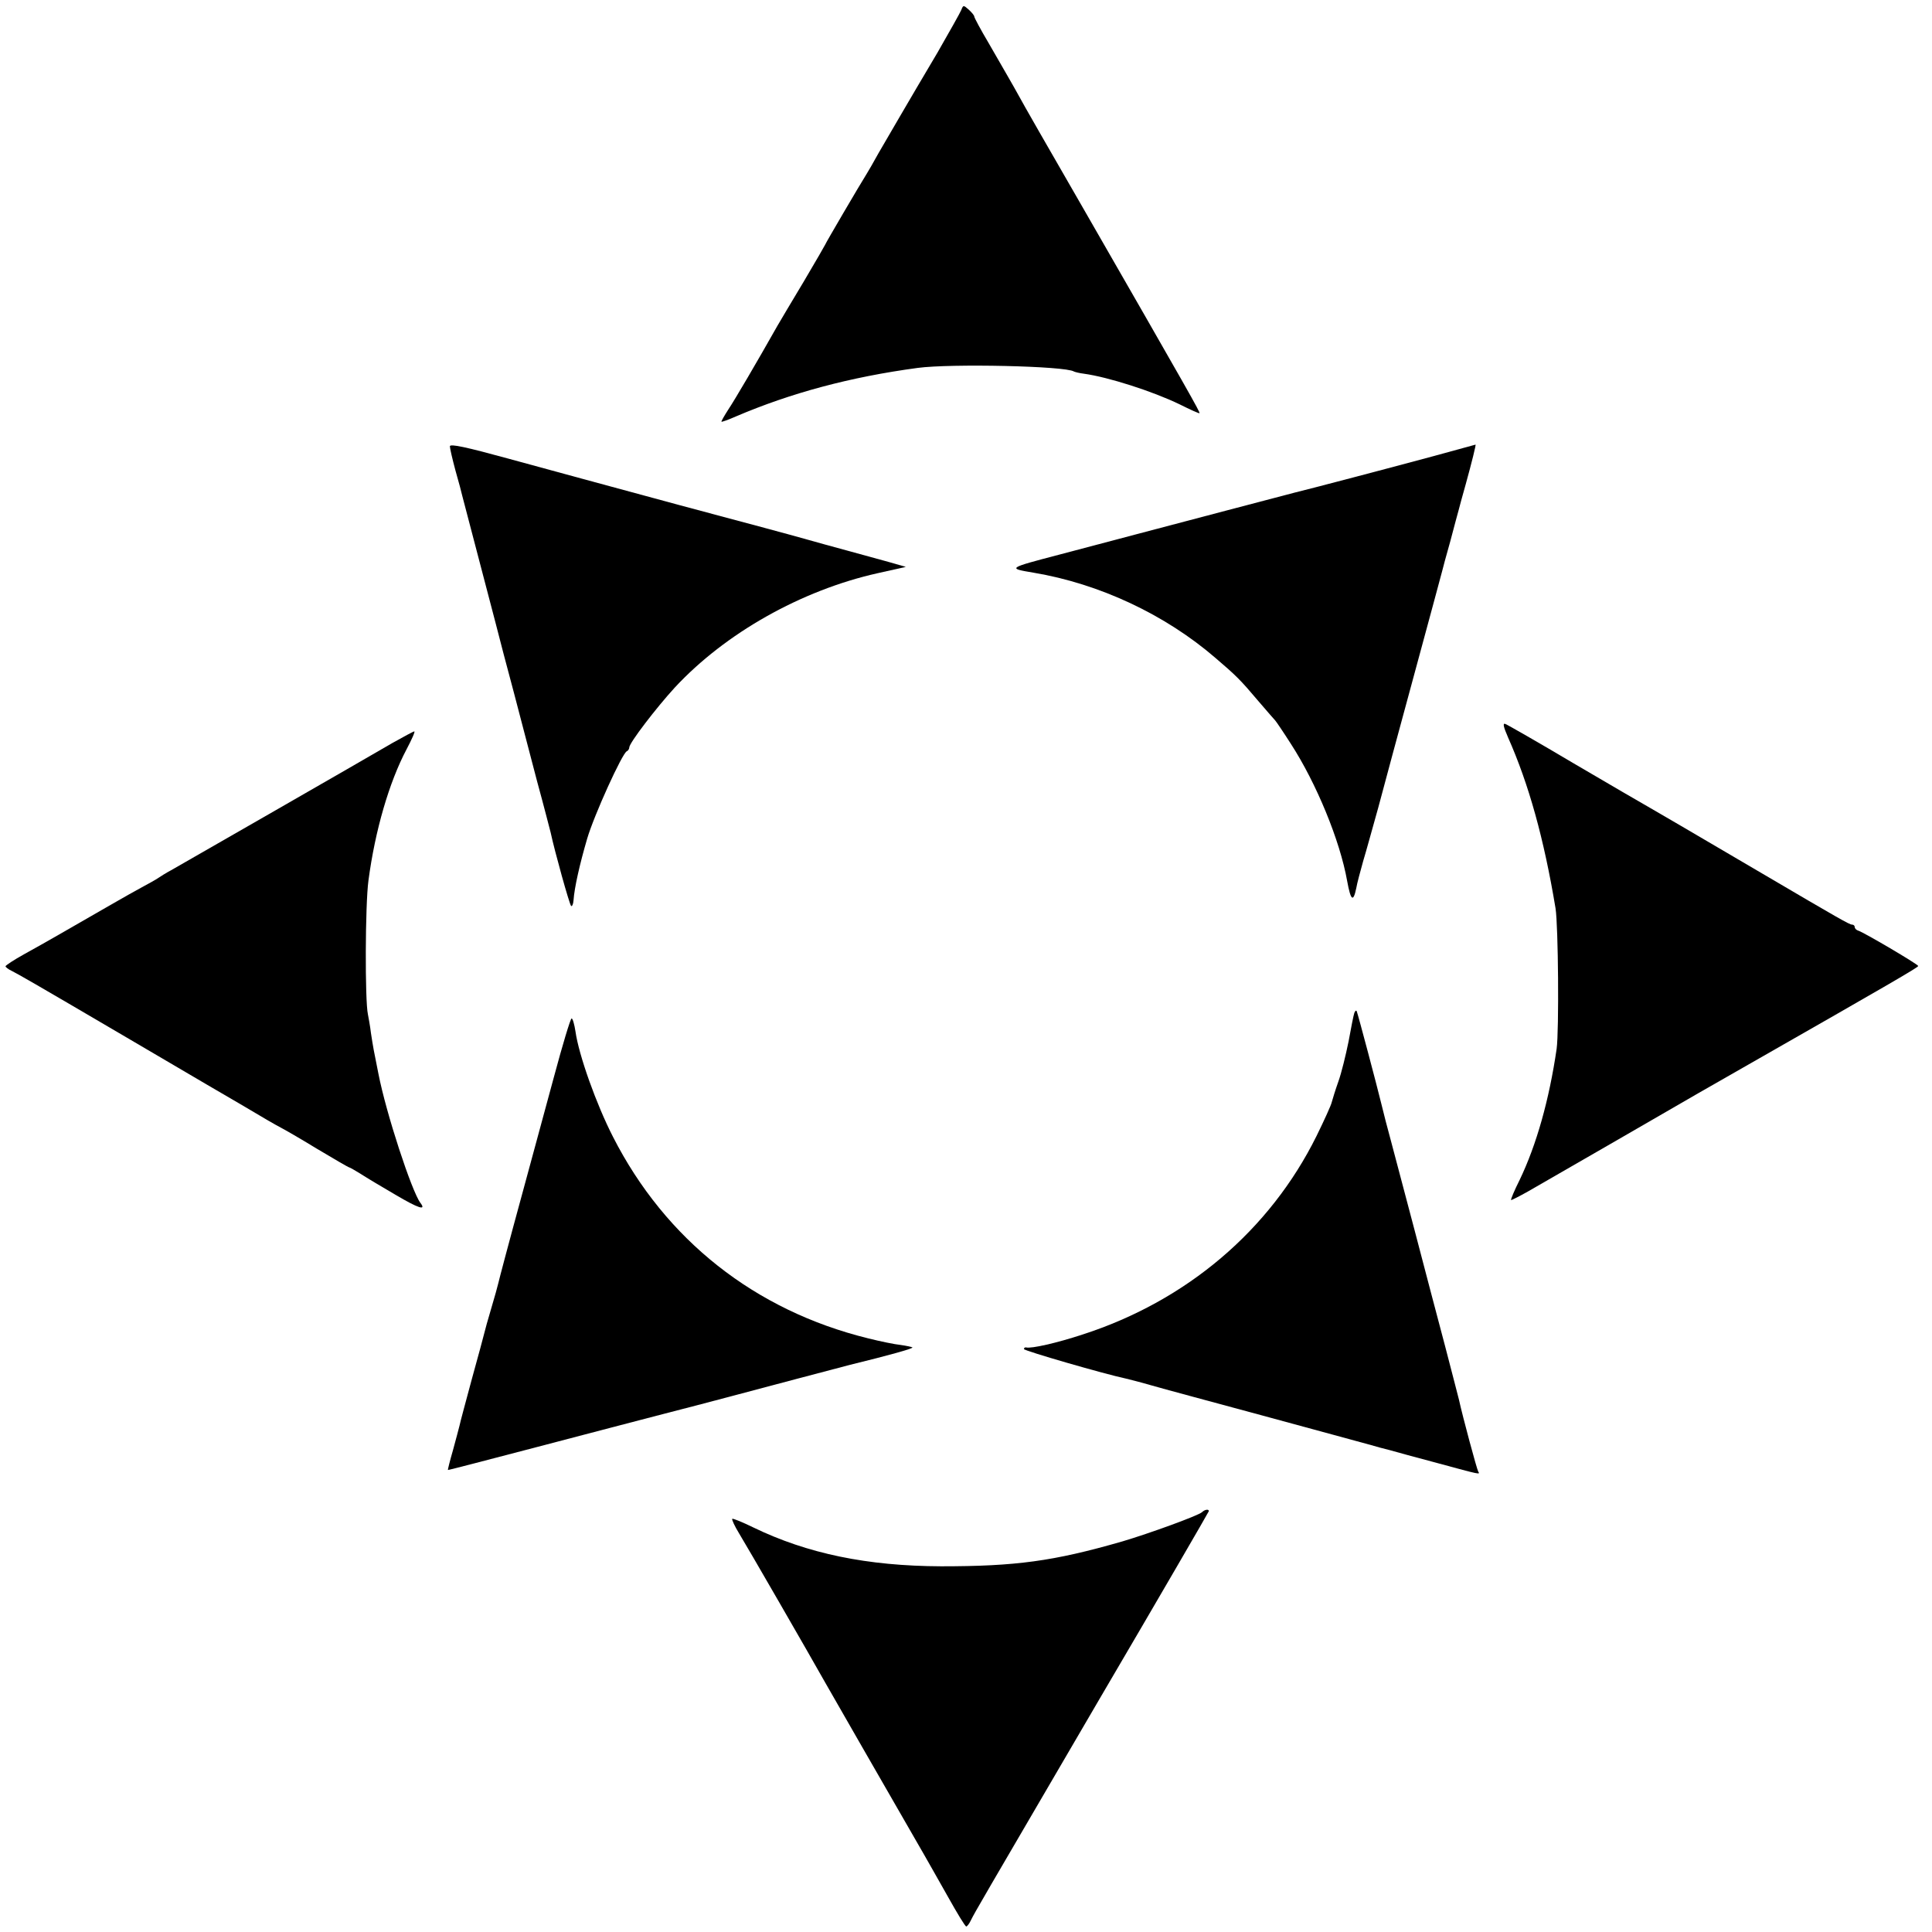
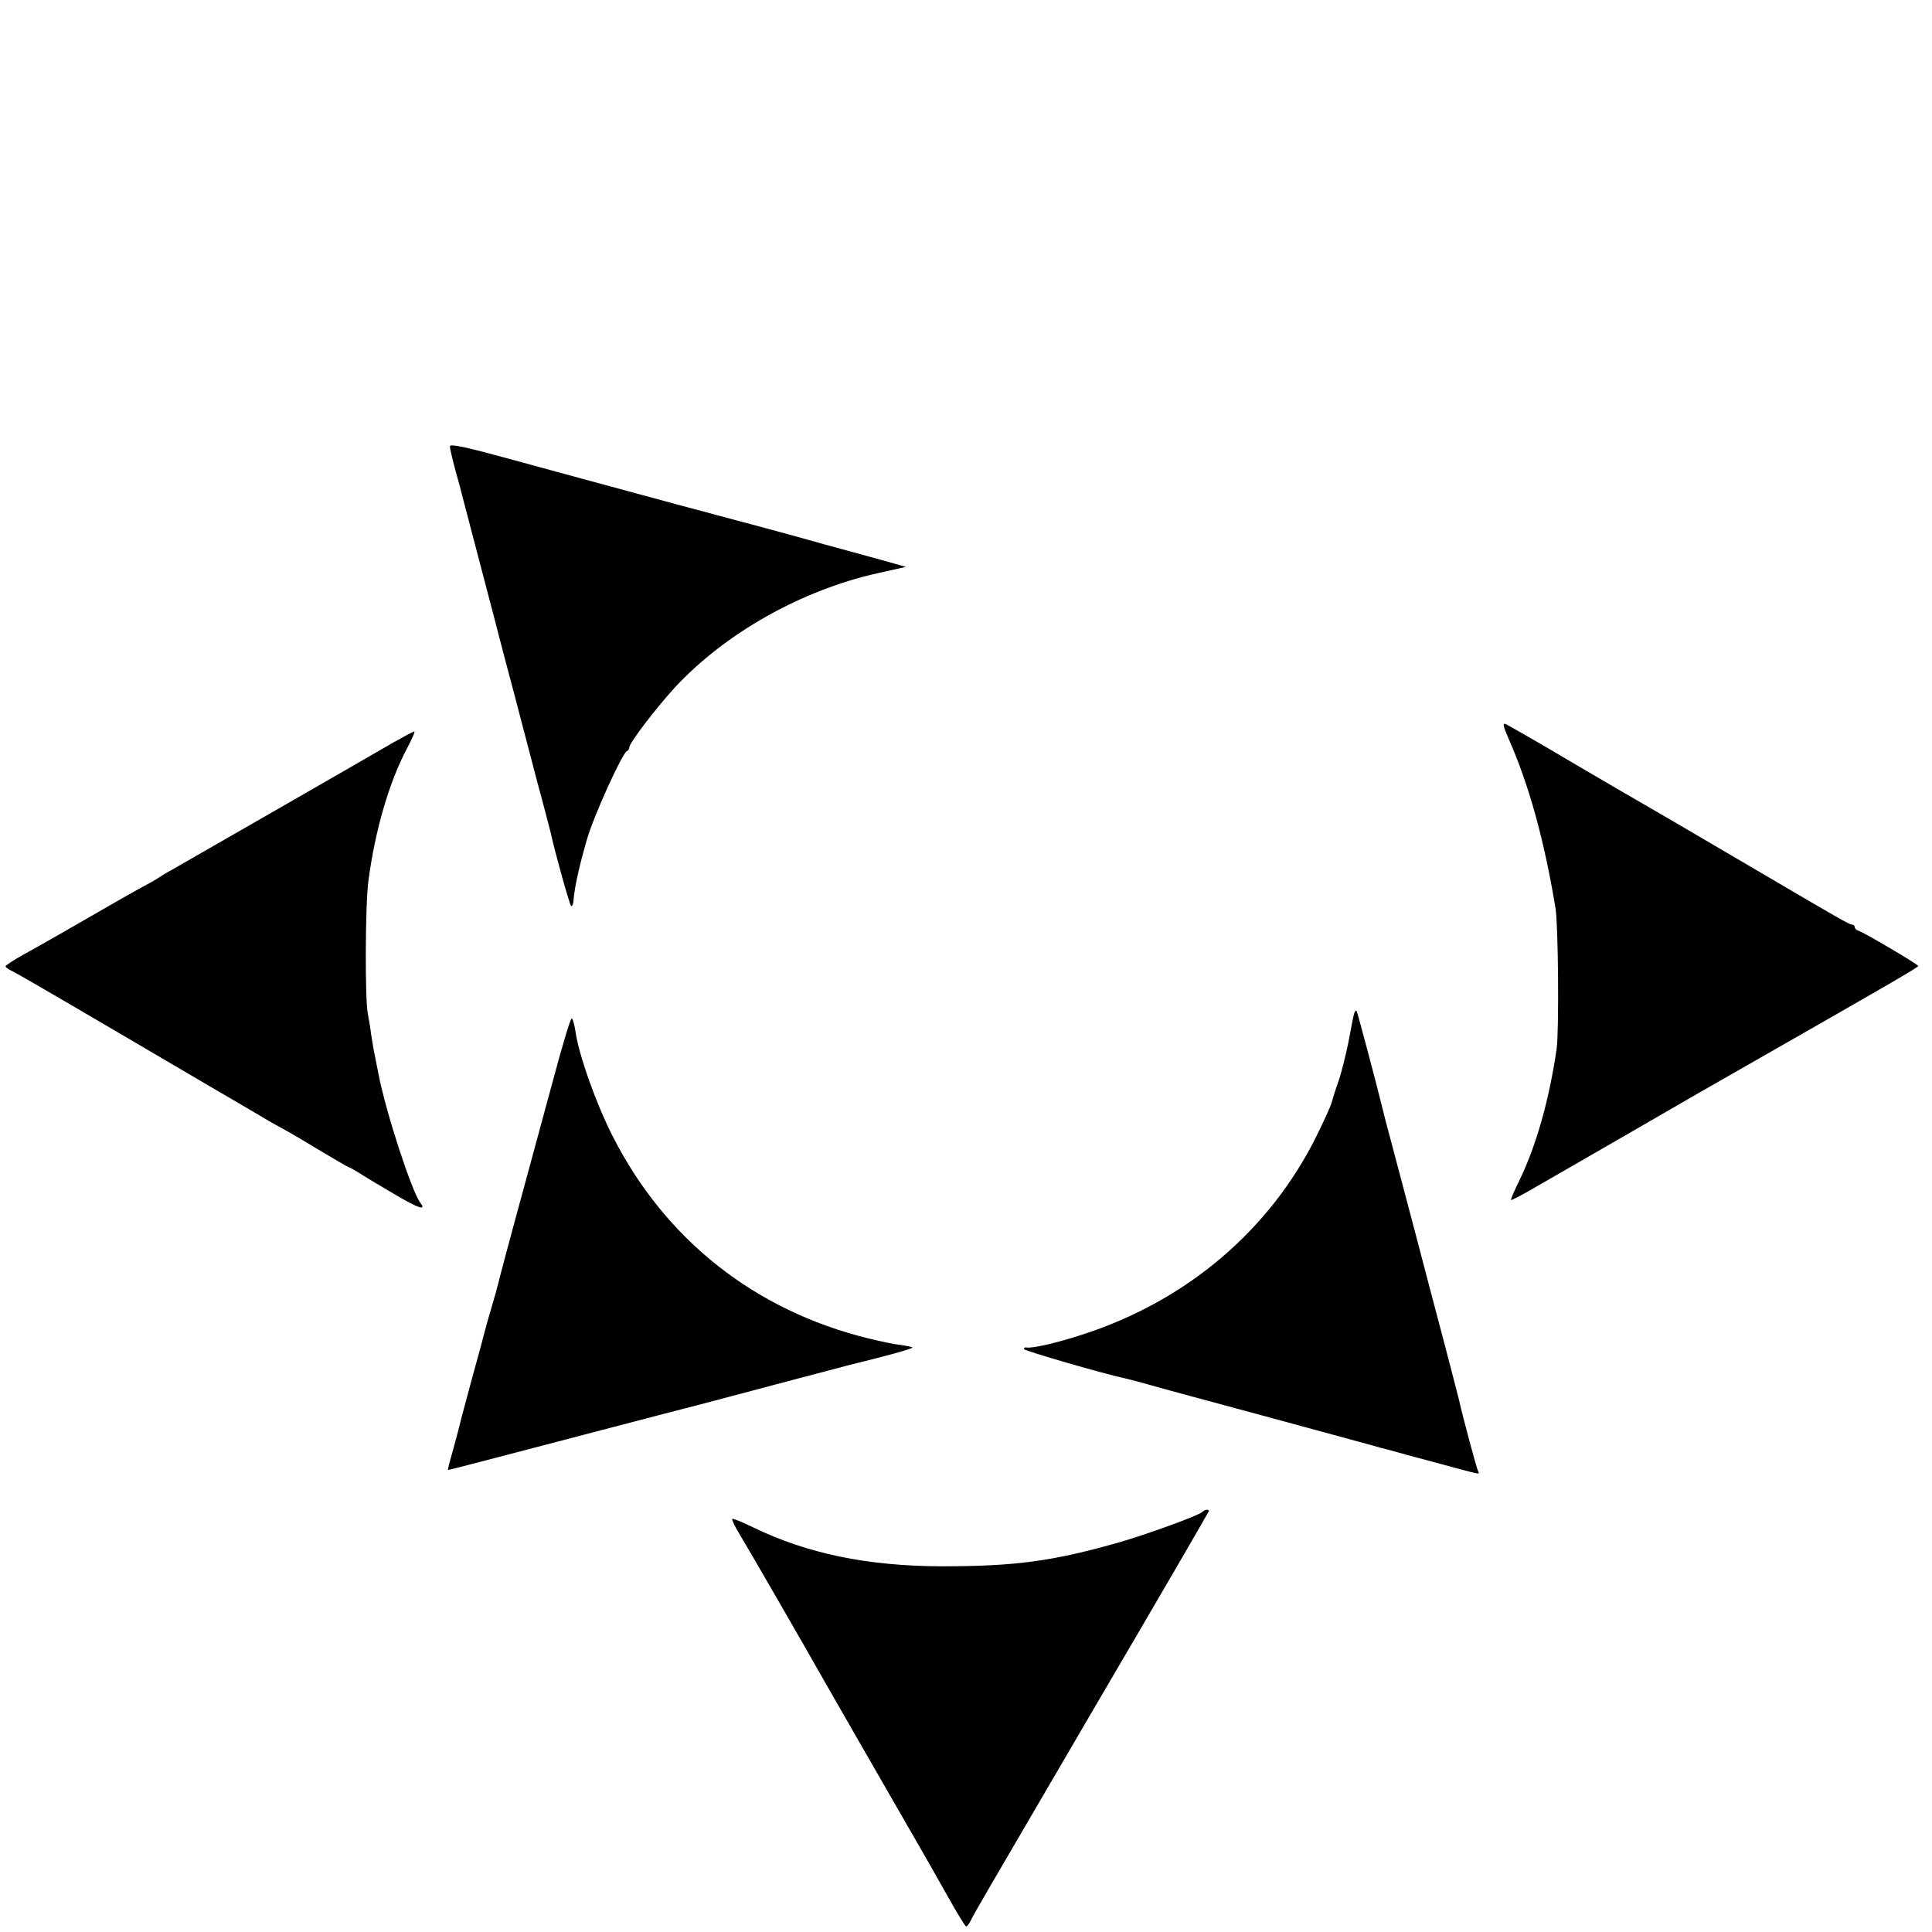
<svg xmlns="http://www.w3.org/2000/svg" version="1.0" width="700pt" height="700pt" viewBox="0 0 700 700" preserveAspectRatio="xMidYMid meet">
  <g transform="translate(0,700) scale(0.1,-0.1)" fill="#000000" stroke="none">
-     <path d="M3483 6964 c-4 -10 -43 -79 -86 -154 -111 -187 -173 -295 -214 -365 -18 -33 -38 -67 -43 -75 -24 -38 -150 -253 -150 -256 0 -1 -34 -60 -76 -131 -42 -70 -86 -144 -97 -163 -74 -131 -156 -271 -179 -305 -14 -22 -25 -41 -24 -43 2 -1 25 7 52 19 199 85 414 143 659 176 120 16 535 7 566 -13 4 -2 20 -6 36 -8 88 -12 250 -64 347 -111 38 -19 71 -34 72 -32 3 3 -36 72 -424 747 -119 206 -222 386 -229 400 -23 42 -57 100 -111 194 -29 49 -52 92 -52 96 0 4 -9 15 -20 25 -19 17 -20 17 -27 -1z" />
    <path d="M1630 5383 c0 -7 9 -46 20 -87 12 -42 23 -83 25 -93 4 -16 43 -165 120 -458 14 -55 44 -170 67 -255 22 -85 60 -230 84 -321 25 -91 46 -174 49 -185 15 -70 68 -260 74 -266 3 -4 8 5 9 20 3 46 23 133 49 222 25 86 128 312 144 318 5 2 9 9 9 14 0 16 98 144 165 217 183 197 458 352 734 414 l103 23 -59 17 c-32 9 -101 28 -153 42 -52 14 -117 32 -145 40 -27 8 -234 64 -460 124 -225 61 -506 137 -622 169 -153 42 -213 55 -213 45z" />
-     <path d="M5200 5349 c-140 -38 -479 -127 -510 -134 -19 -5 -442 -116 -570 -150 -52 -14 -178 -47 -280 -74 -191 -50 -190 -50 -95 -66 238 -40 476 -151 659 -309 76 -65 90 -79 156 -157 30 -35 57 -66 60 -69 3 -3 29 -41 57 -85 92 -142 178 -350 204 -497 13 -71 22 -79 33 -26 3 18 15 62 25 98 11 36 35 124 55 195 19 72 78 290 131 485 53 195 98 362 100 370 2 8 15 58 30 110 14 52 27 103 30 112 2 9 14 52 26 95 21 76 38 144 35 142 0 0 -66 -18 -146 -40z" />
    <path d="M5464 4328 c75 -169 130 -366 172 -619 10 -63 13 -443 4 -509 -27 -185 -73 -348 -134 -475 -19 -38 -33 -71 -31 -73 1 -1 29 13 61 31 158 91 521 300 534 308 8 5 128 74 265 152 515 294 615 352 615 357 0 6 -199 123 -217 128 -7 2 -13 8 -13 13 0 5 -4 9 -10 9 -9 0 -46 21 -325 185 -290 170 -361 212 -405 237 -25 14 -150 87 -278 162 -128 76 -240 140 -248 143 -10 4 -7 -10 10 -49z" />
    <path d="M1420 4307 c-41 -24 -230 -133 -420 -242 -190 -109 -361 -207 -380 -218 -19 -10 -39 -23 -45 -27 -5 -4 -35 -21 -65 -37 -48 -26 -115 -65 -310 -177 -25 -14 -75 -43 -112 -63 -38 -21 -68 -41 -68 -44 0 -3 10 -11 23 -17 27 -14 63 -34 414 -240 153 -90 285 -167 293 -172 47 -27 190 -111 220 -129 19 -11 42 -24 50 -28 8 -4 66 -37 128 -75 62 -37 115 -68 118 -68 2 0 21 -11 42 -24 20 -13 77 -47 125 -75 83 -49 113 -59 90 -29 -31 41 -124 324 -152 468 -17 84 -19 95 -27 147 -3 26 -9 57 -11 68 -11 49 -10 397 2 485 24 181 75 356 138 475 19 36 32 65 28 65 -3 0 -40 -20 -81 -43z" />
    <path d="M4907 3330 c-3 -8 -12 -55 -21 -104 -10 -49 -26 -115 -37 -145 -11 -31 -21 -64 -24 -75 -2 -10 -27 -65 -55 -122 -169 -341 -470 -597 -847 -719 -94 -31 -187 -52 -205 -47 -5 1 -8 -2 -8 -6 0 -6 290 -90 370 -107 8 -2 49 -12 90 -24 41 -12 224 -61 405 -110 294 -80 409 -111 425 -116 3 -1 19 -5 35 -9 17 -5 94 -26 173 -47 158 -43 155 -42 148 -31 -5 8 -57 201 -70 261 -3 11 -25 98 -50 193 -25 95 -75 283 -110 418 -36 135 -74 281 -86 325 -12 44 -28 105 -35 135 -17 70 -84 322 -89 335 -2 6 -6 3 -9 -5z" />
    <path d="M2007 3098 c-32 -117 -80 -296 -108 -398 -62 -227 -89 -330 -94 -351 -2 -9 -13 -49 -25 -89 -12 -40 -23 -80 -25 -89 -2 -9 -22 -83 -45 -166 -22 -82 -43 -159 -45 -170 -3 -11 -13 -51 -24 -90 -11 -38 -19 -70 -18 -71 1 -1 146 37 322 83 176 46 381 100 455 119 74 19 178 46 230 60 105 28 426 113 450 119 139 34 229 59 226 63 -3 2 -22 6 -43 9 -21 2 -74 13 -118 24 -410 101 -734 357 -924 730 -60 117 -124 296 -136 382 -4 26 -10 47 -14 47 -4 0 -33 -96 -64 -212z" />
    <path d="M4355 1521 c-15 -13 -191 -77 -289 -106 -250 -72 -386 -90 -656 -90 -268 1 -485 46 -681 141 -39 19 -73 33 -76 31 -2 -3 9 -27 25 -53 26 -42 255 -439 314 -544 16 -28 216 -377 358 -623 14 -24 52 -92 85 -150 33 -59 62 -107 66 -107 3 0 11 10 17 23 16 32 28 52 465 800 219 373 397 680 397 682 0 8 -15 6 -25 -4z" />
  </g>
</svg>